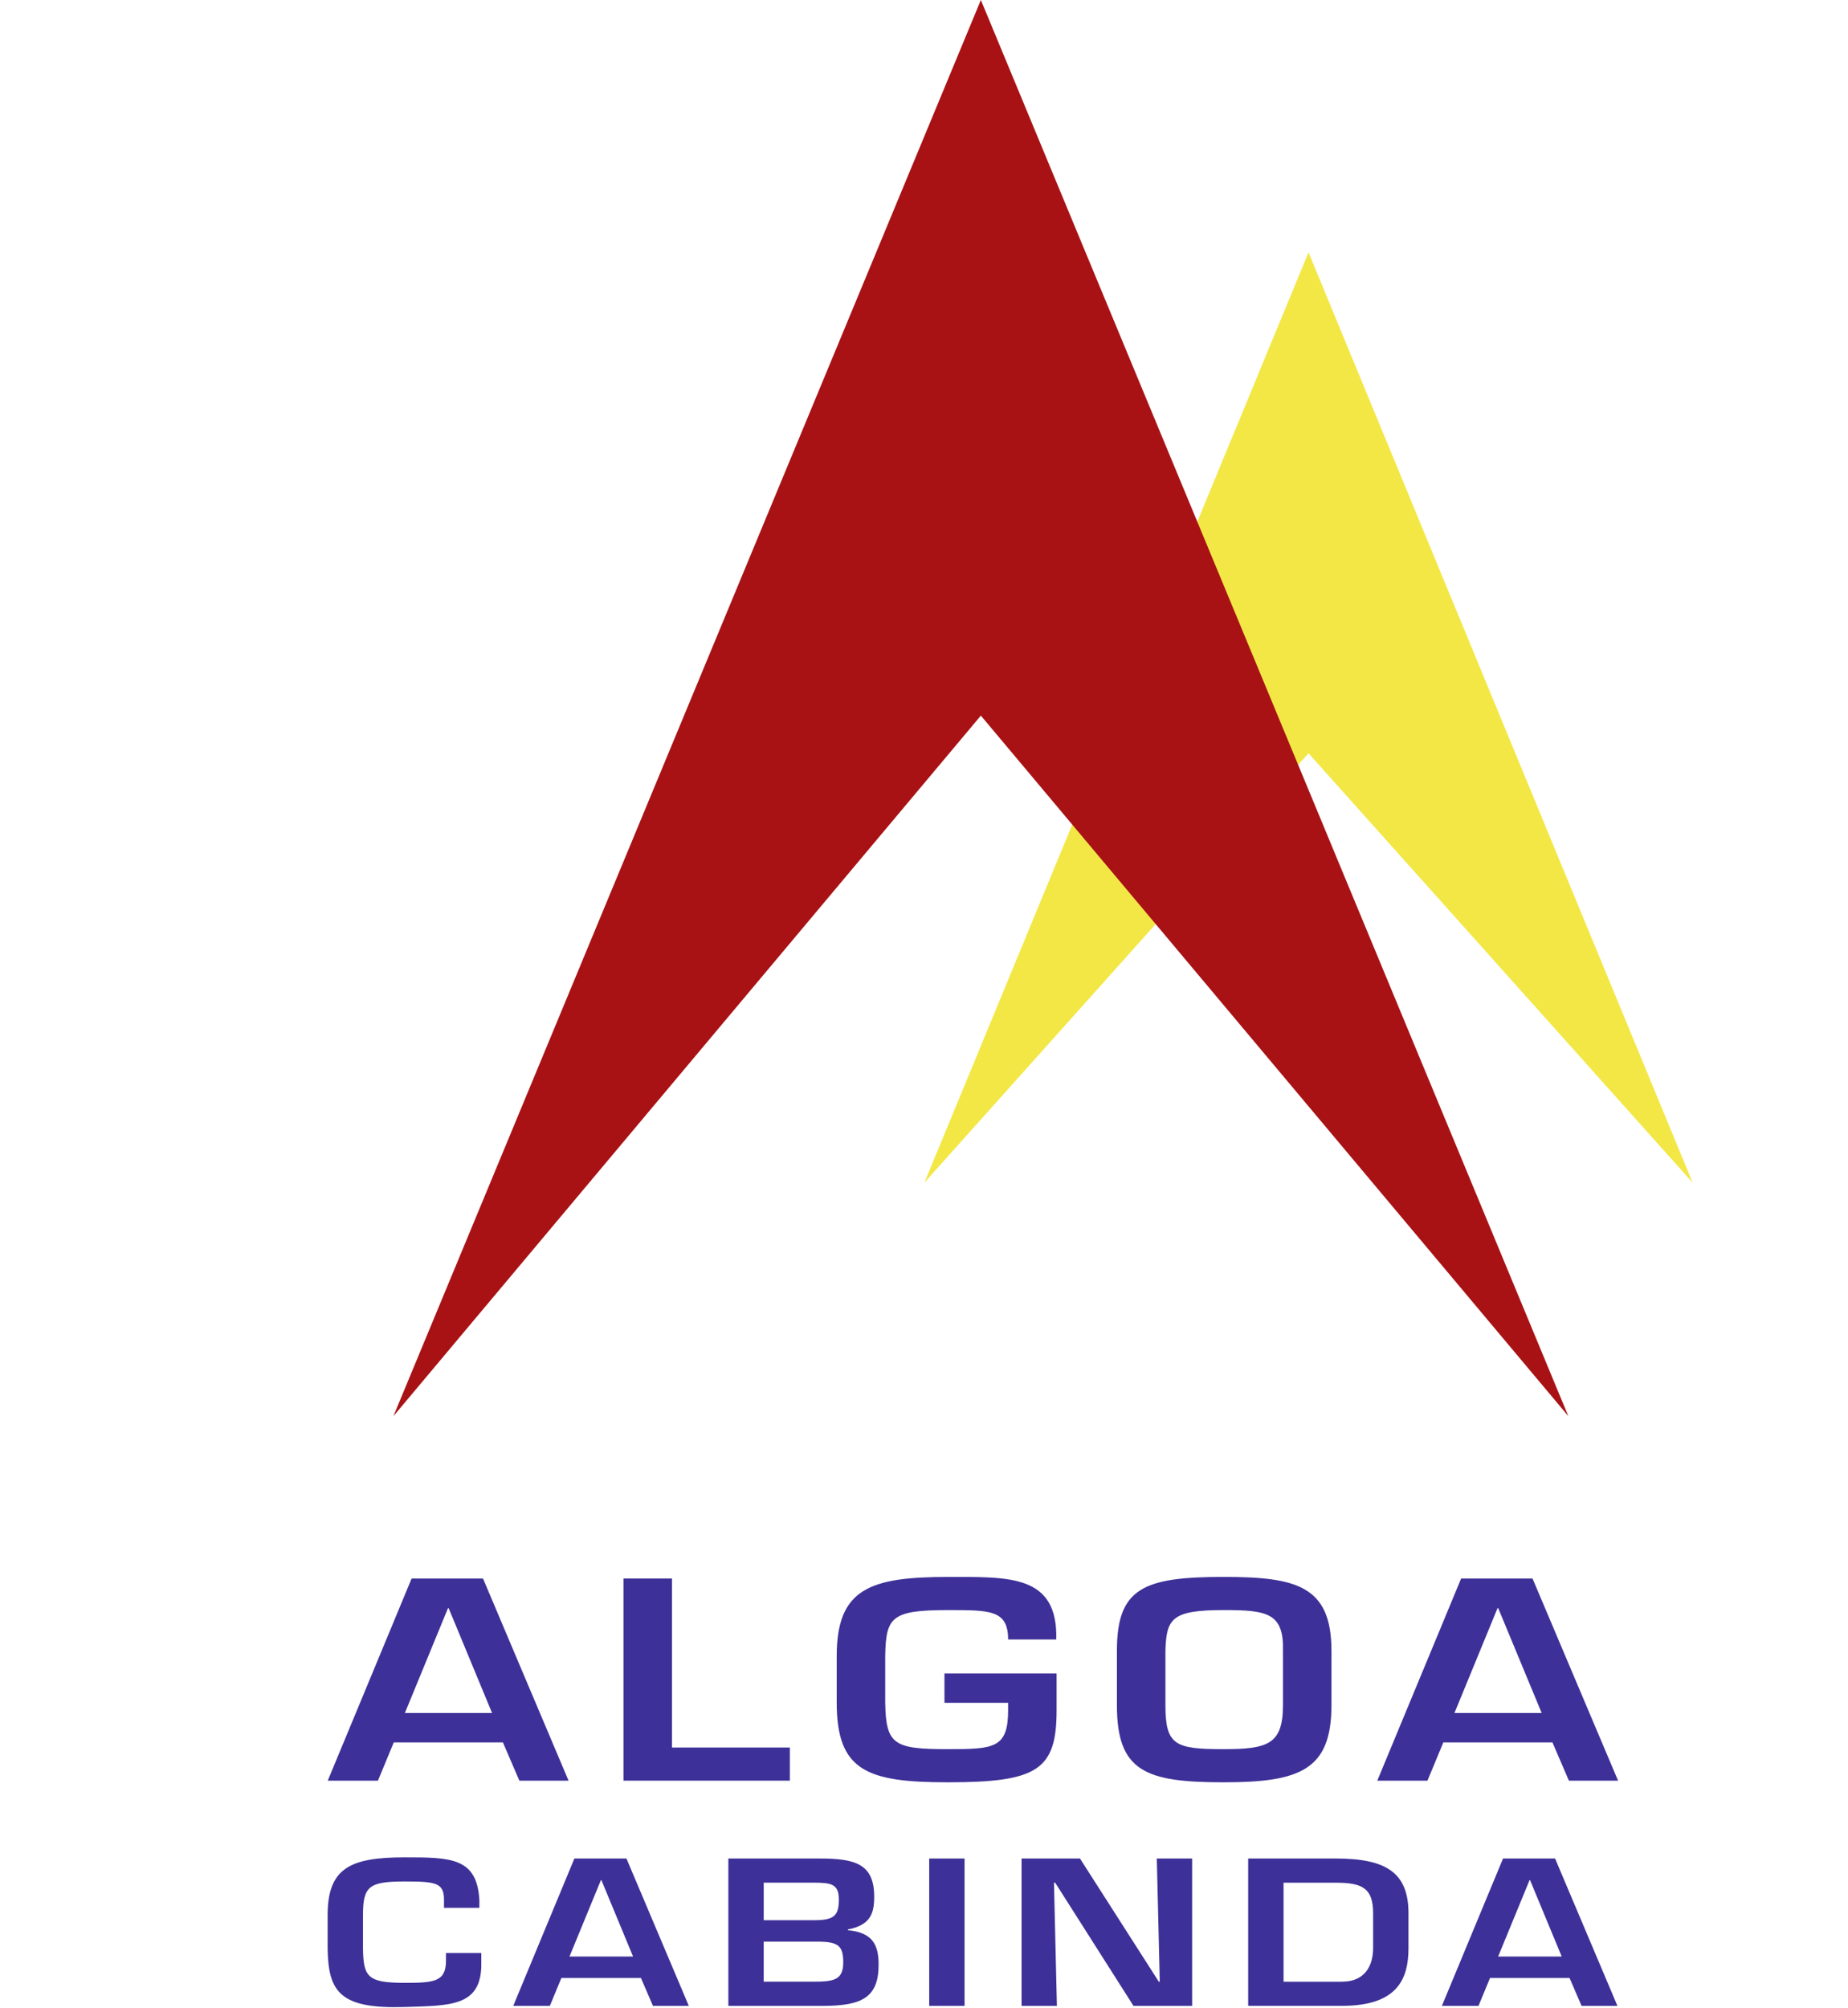
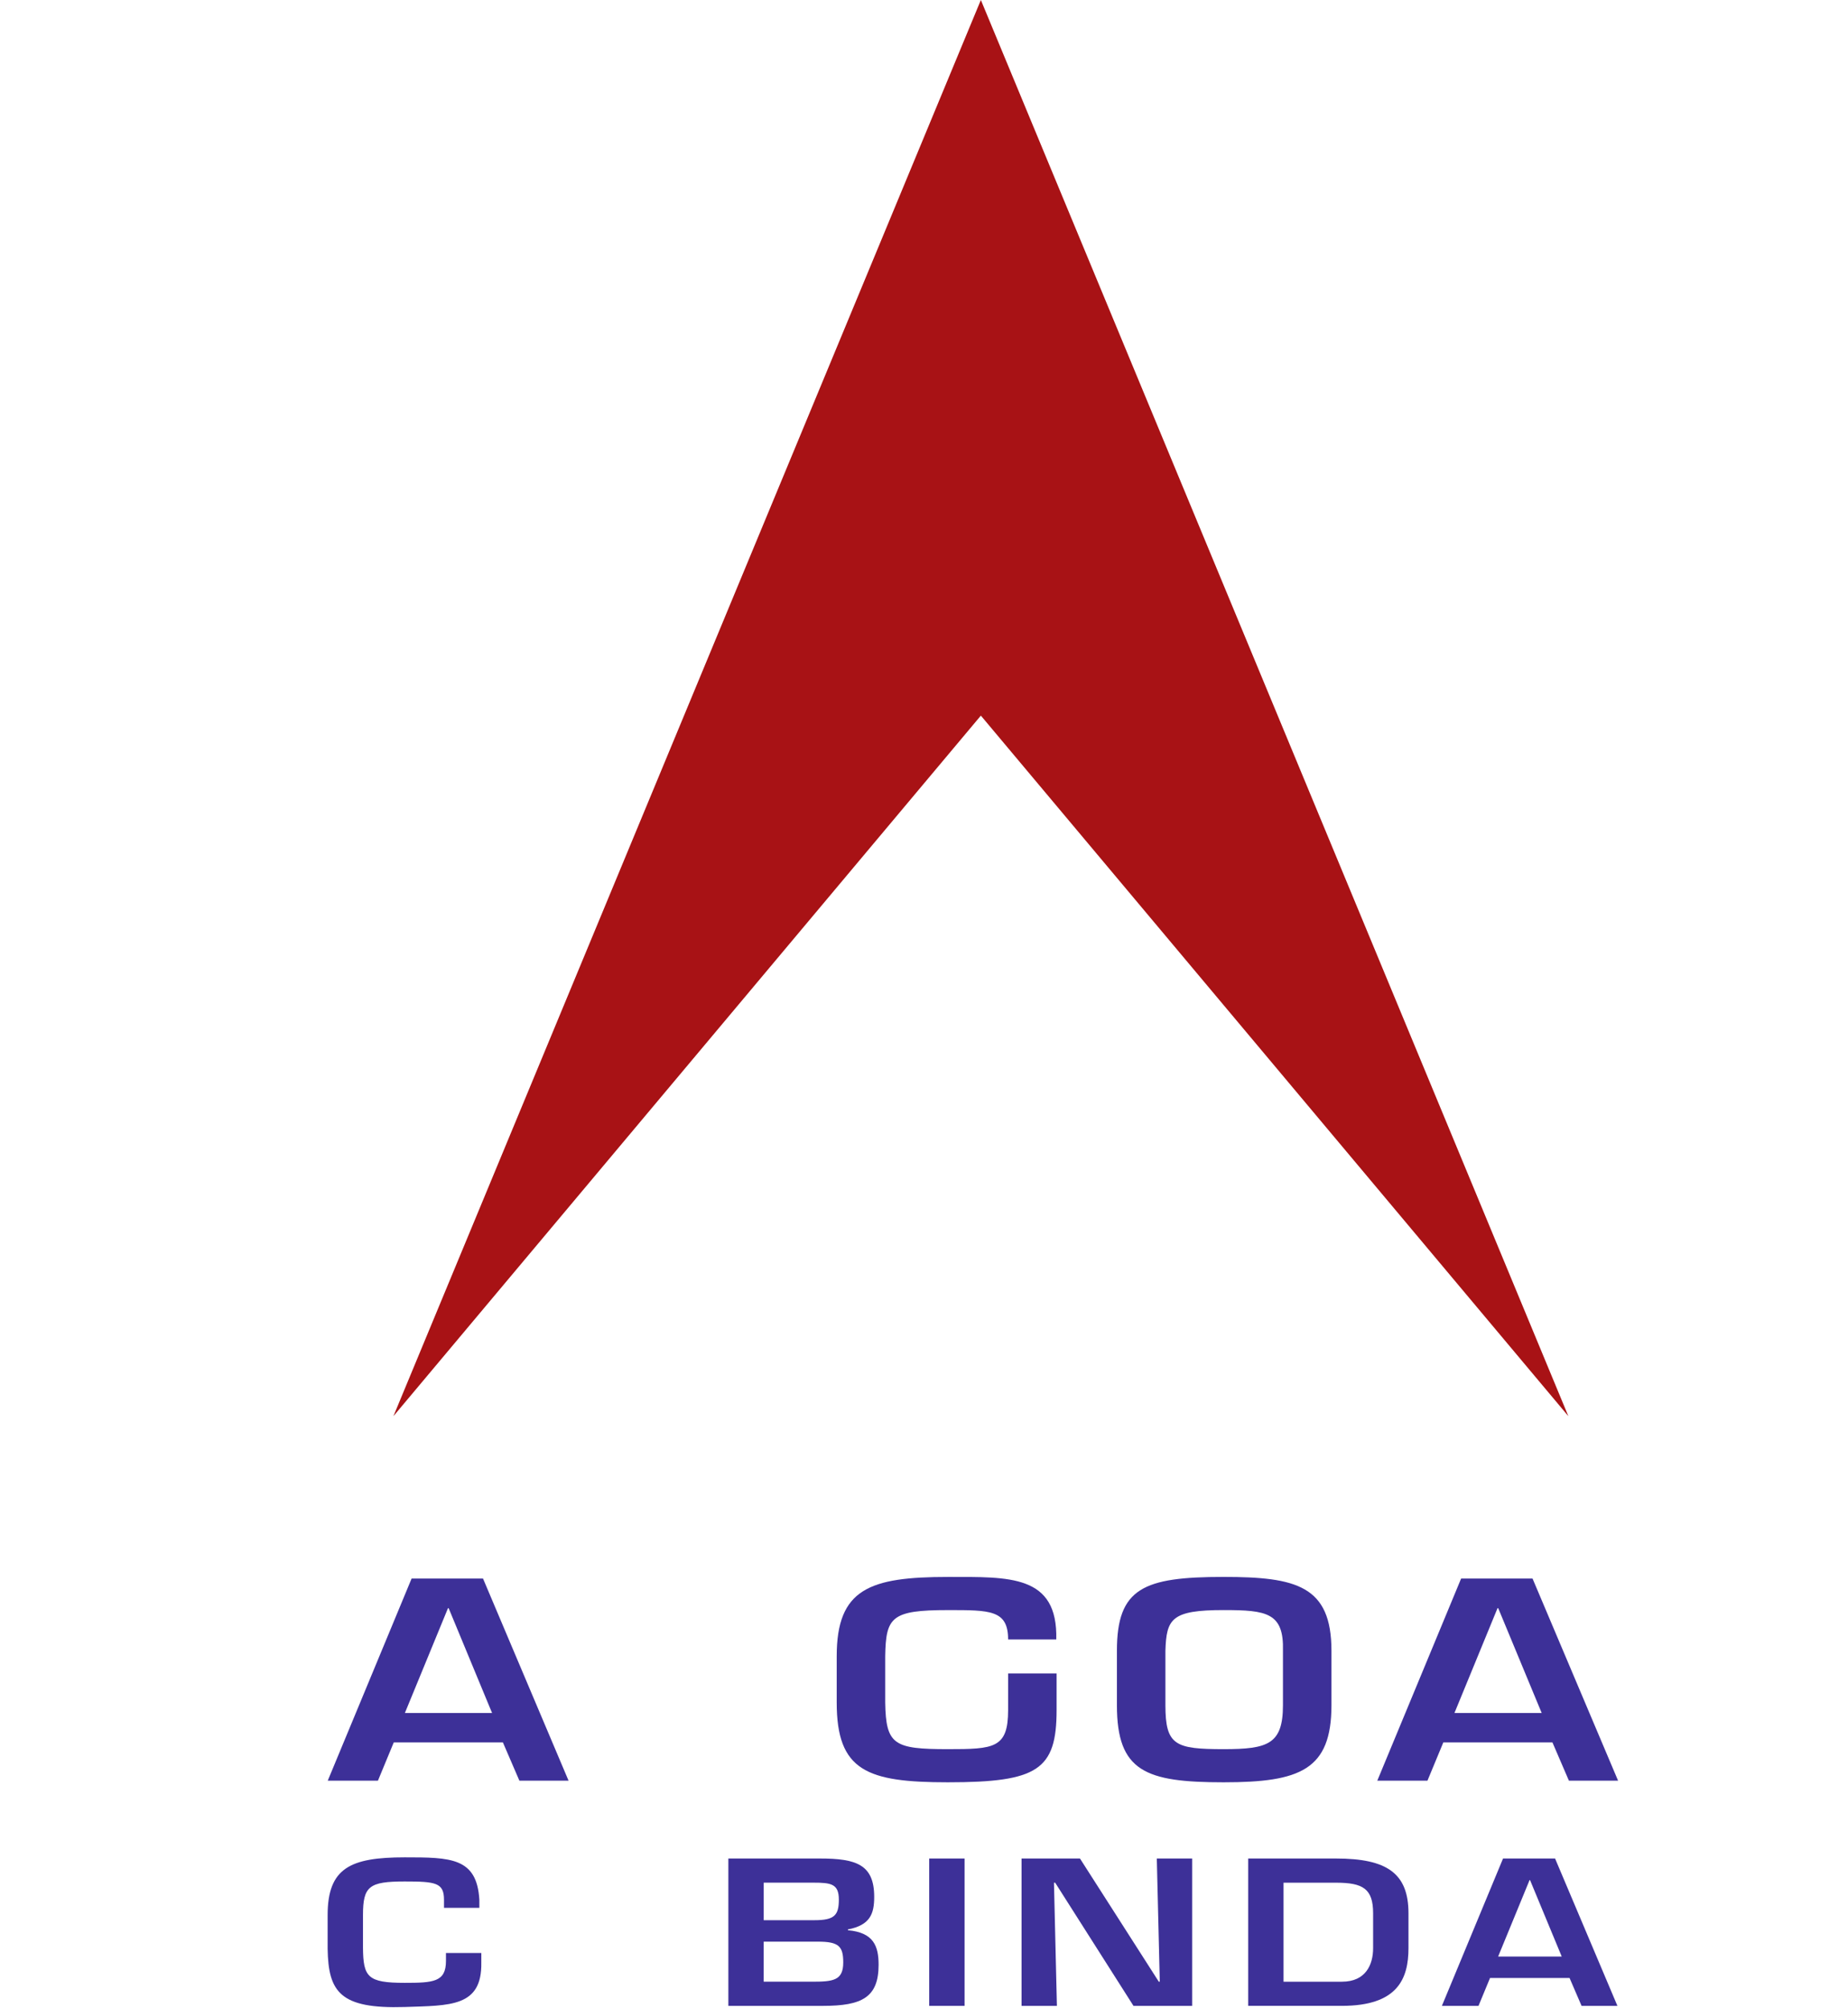
<svg xmlns="http://www.w3.org/2000/svg" version="1.1" width="81" height="88" viewBox="0 0 81 88" id="Layer_1" xml:space="preserve">
  <defs id="defs39">
	
	

		
		
		
		
		
		
		
		
		
		
		
		
	</defs>
  <g transform="matrix(1.089,0,0,1.089,-1.281,-1e-6)" id="g5">
-     <polyline style="fill:#f3e746" id="polyline7" points="53.843,30.314 69.303,47.593 53.843,10.155 38.382,47.593   " />
    <polyline style="fill:#a81215" id="polyline9" points="40.655,28.798 64.301,56.99 40.655,0 17.011,56.99   " />
  </g>
  <g transform="matrix(1.089,0,0,1.089,-1.281,-1e-6)" id="g3062">
    <g id="g3046">
      <path d="m 17.025,70.118 -0.637,1.54 h -2.02 l 3.375,-8.134 h 2.874 l 3.443,8.134 h -1.979 l -0.664,-1.54 h -4.392 z m 2.209,-5.401 h -0.027 l -1.735,4.219 h 3.51 l -1.748,-4.219 z" id="path13" style="fill:#3d3098" />
-       <path d="m 28.223,70.324 h 4.744 v 1.334 h -6.696 v -8.134 h 1.952 v 6.8 z" id="path15" style="fill:#3d3098" />
-       <path d="m 43.703,67.342 v 1.475 c 0,2.408 -0.76,2.907 -4.378,2.907 -3.253,0 -4.472,-0.456 -4.472,-3.211 v -1.865 c 0,-2.712 1.328,-3.188 4.472,-3.188 2.48,0 4.432,-0.098 4.365,2.517 h -1.938 c 0,-1.193 -0.731,-1.183 -2.426,-1.183 -2.277,0 -2.494,0.282 -2.521,1.854 v 1.865 c 0.027,1.703 0.352,1.877 2.521,1.877 1.857,0 2.426,-0.032 2.426,-1.573 V 68.524 H 39.19 v -1.182 h 4.513 z" id="path17" style="fill:#3d3098" />
+       <path d="m 43.703,67.342 v 1.475 c 0,2.408 -0.76,2.907 -4.378,2.907 -3.253,0 -4.472,-0.456 -4.472,-3.211 v -1.865 c 0,-2.712 1.328,-3.188 4.472,-3.188 2.48,0 4.432,-0.098 4.365,2.517 h -1.938 c 0,-1.193 -0.731,-1.183 -2.426,-1.183 -2.277,0 -2.494,0.282 -2.521,1.854 v 1.865 c 0.027,1.703 0.352,1.877 2.521,1.877 1.857,0 2.426,-0.032 2.426,-1.573 V 68.524 v -1.182 h 4.513 z" id="path17" style="fill:#3d3098" />
      <path d="m 54.766,66.431 v 2.19 c 0,2.604 -1.261,3.103 -4.338,3.103 -3.145,0 -4.297,-0.435 -4.297,-3.103 v -2.19 c 0,-2.526 1.07,-2.972 4.297,-2.972 2.927,0 4.338,0.357 4.338,2.972 z m -6.683,0 v 2.19 c 0,1.616 0.394,1.769 2.345,1.769 1.775,0 2.386,-0.195 2.386,-1.769 v -2.19 c 0.041,-1.529 -0.65,-1.638 -2.386,-1.638 -2.101,0 -2.305,0.348 -2.345,1.638 z" id="path19" style="fill:#3d3098" />
      <path d="m 59.269,70.118 -0.639,1.54 h -2.019 l 3.374,-8.134 h 2.874 l 3.443,8.134 h -1.979 l -0.663,-1.54 h -4.391 z m 2.209,-5.401 H 61.45 l -1.734,4.219 h 3.512 l -1.75,-4.219 z" id="path21" style="fill:#3d3098" />
    </g>
    <g transform="matrix(0.729,0,0,0.729,1.354,16.622)" id="g3053">
      <path d="M 24.27,82.515 V 82.07 c 0,-0.943 -0.461,-1.009 -2.169,-1.009 -1.965,0 -2.304,0.26 -2.304,1.854 v 1.801 c 0.014,1.626 0.258,1.94 2.304,1.94 1.573,0 2.277,-0.043 2.277,-1.203 v -0.445 h 1.952 v 0.531 c 0.041,2.451 -1.708,2.365 -4.229,2.451 -3.578,0.111 -4.215,-0.833 -4.256,-3.209 v -1.865 c 0,-2.604 1.261,-3.188 4.256,-3.188 2.535,0 3.985,0.011 4.121,2.343 v 0.444 h -1.952 z" id="path23" style="fill:#3d3098" />
-       <path d="m 30.751,86.387 -0.637,1.54 h -2.02 l 3.375,-8.134 h 2.874 l 3.443,8.134 h -1.979 l -0.664,-1.54 h -4.392 z m 2.209,-5.402 h -0.027 l -1.735,4.219 h 3.511 l -1.749,-4.219 z" id="path25" style="fill:#3d3098" />
      <path d="m 39.97,87.927 v -8.134 h 5.056 c 1.992,0 2.996,0.325 2.996,2.114 0,0.934 -0.217,1.562 -1.452,1.801 v 0.043 c 1.424,0.13 1.695,0.879 1.695,1.909 0,1.8 -0.922,2.267 -3.062,2.267 h -5.233 z m 1.952,-4.729 h 2.805 c 1.098,0 1.343,-0.271 1.343,-1.139 0,-0.868 -0.434,-0.933 -1.397,-0.933 h -2.751 v 2.072 z m 0,3.395 h 2.67 c 1.165,0 1.721,-0.065 1.721,-1.062 0,-0.89 -0.244,-1.149 -1.396,-1.149 h -2.996 v 2.211 z" id="path27" style="fill:#3d3098" />
      <path d="m 53.011,87.927 h -1.952 v -8.134 h 1.952 v 8.134 z" id="path29" style="fill:#3d3098" />
      <path d="m 63.625,79.793 h 1.951 v 8.134 h -3.239 l -4.324,-6.8 h -0.066 l 0.162,6.8 h -1.951 v -8.134 h 3.225 l 4.352,6.8 h 0.054 l -0.164,-6.8 z" id="path31" style="fill:#3d3098" />
      <path d="m 68.67,79.793 h 4.852 c 2.806,0 3.998,0.813 3.998,3.025 v 1.92 c 0,1.691 -0.597,3.188 -3.673,3.188 h -5.177 v -8.133 z m 5.177,6.8 c 1.315,0 1.721,-0.943 1.721,-1.854 v -1.92 c 0,-1.355 -0.555,-1.691 -2.046,-1.691 h -2.9 v 5.466 h 3.225 z" id="path33" style="fill:#3d3098" />
      <path d="m 82.023,86.387 -0.637,1.54 h -2.021 l 3.376,-8.134 h 2.873 l 3.442,8.134 h -1.979 l -0.664,-1.54 h -4.39 z m 2.209,-5.402 h -0.027 l -1.735,4.219 h 3.511 l -1.749,-4.219 z" id="path35" style="fill:#3d3098" />
    </g>
  </g>
</svg>